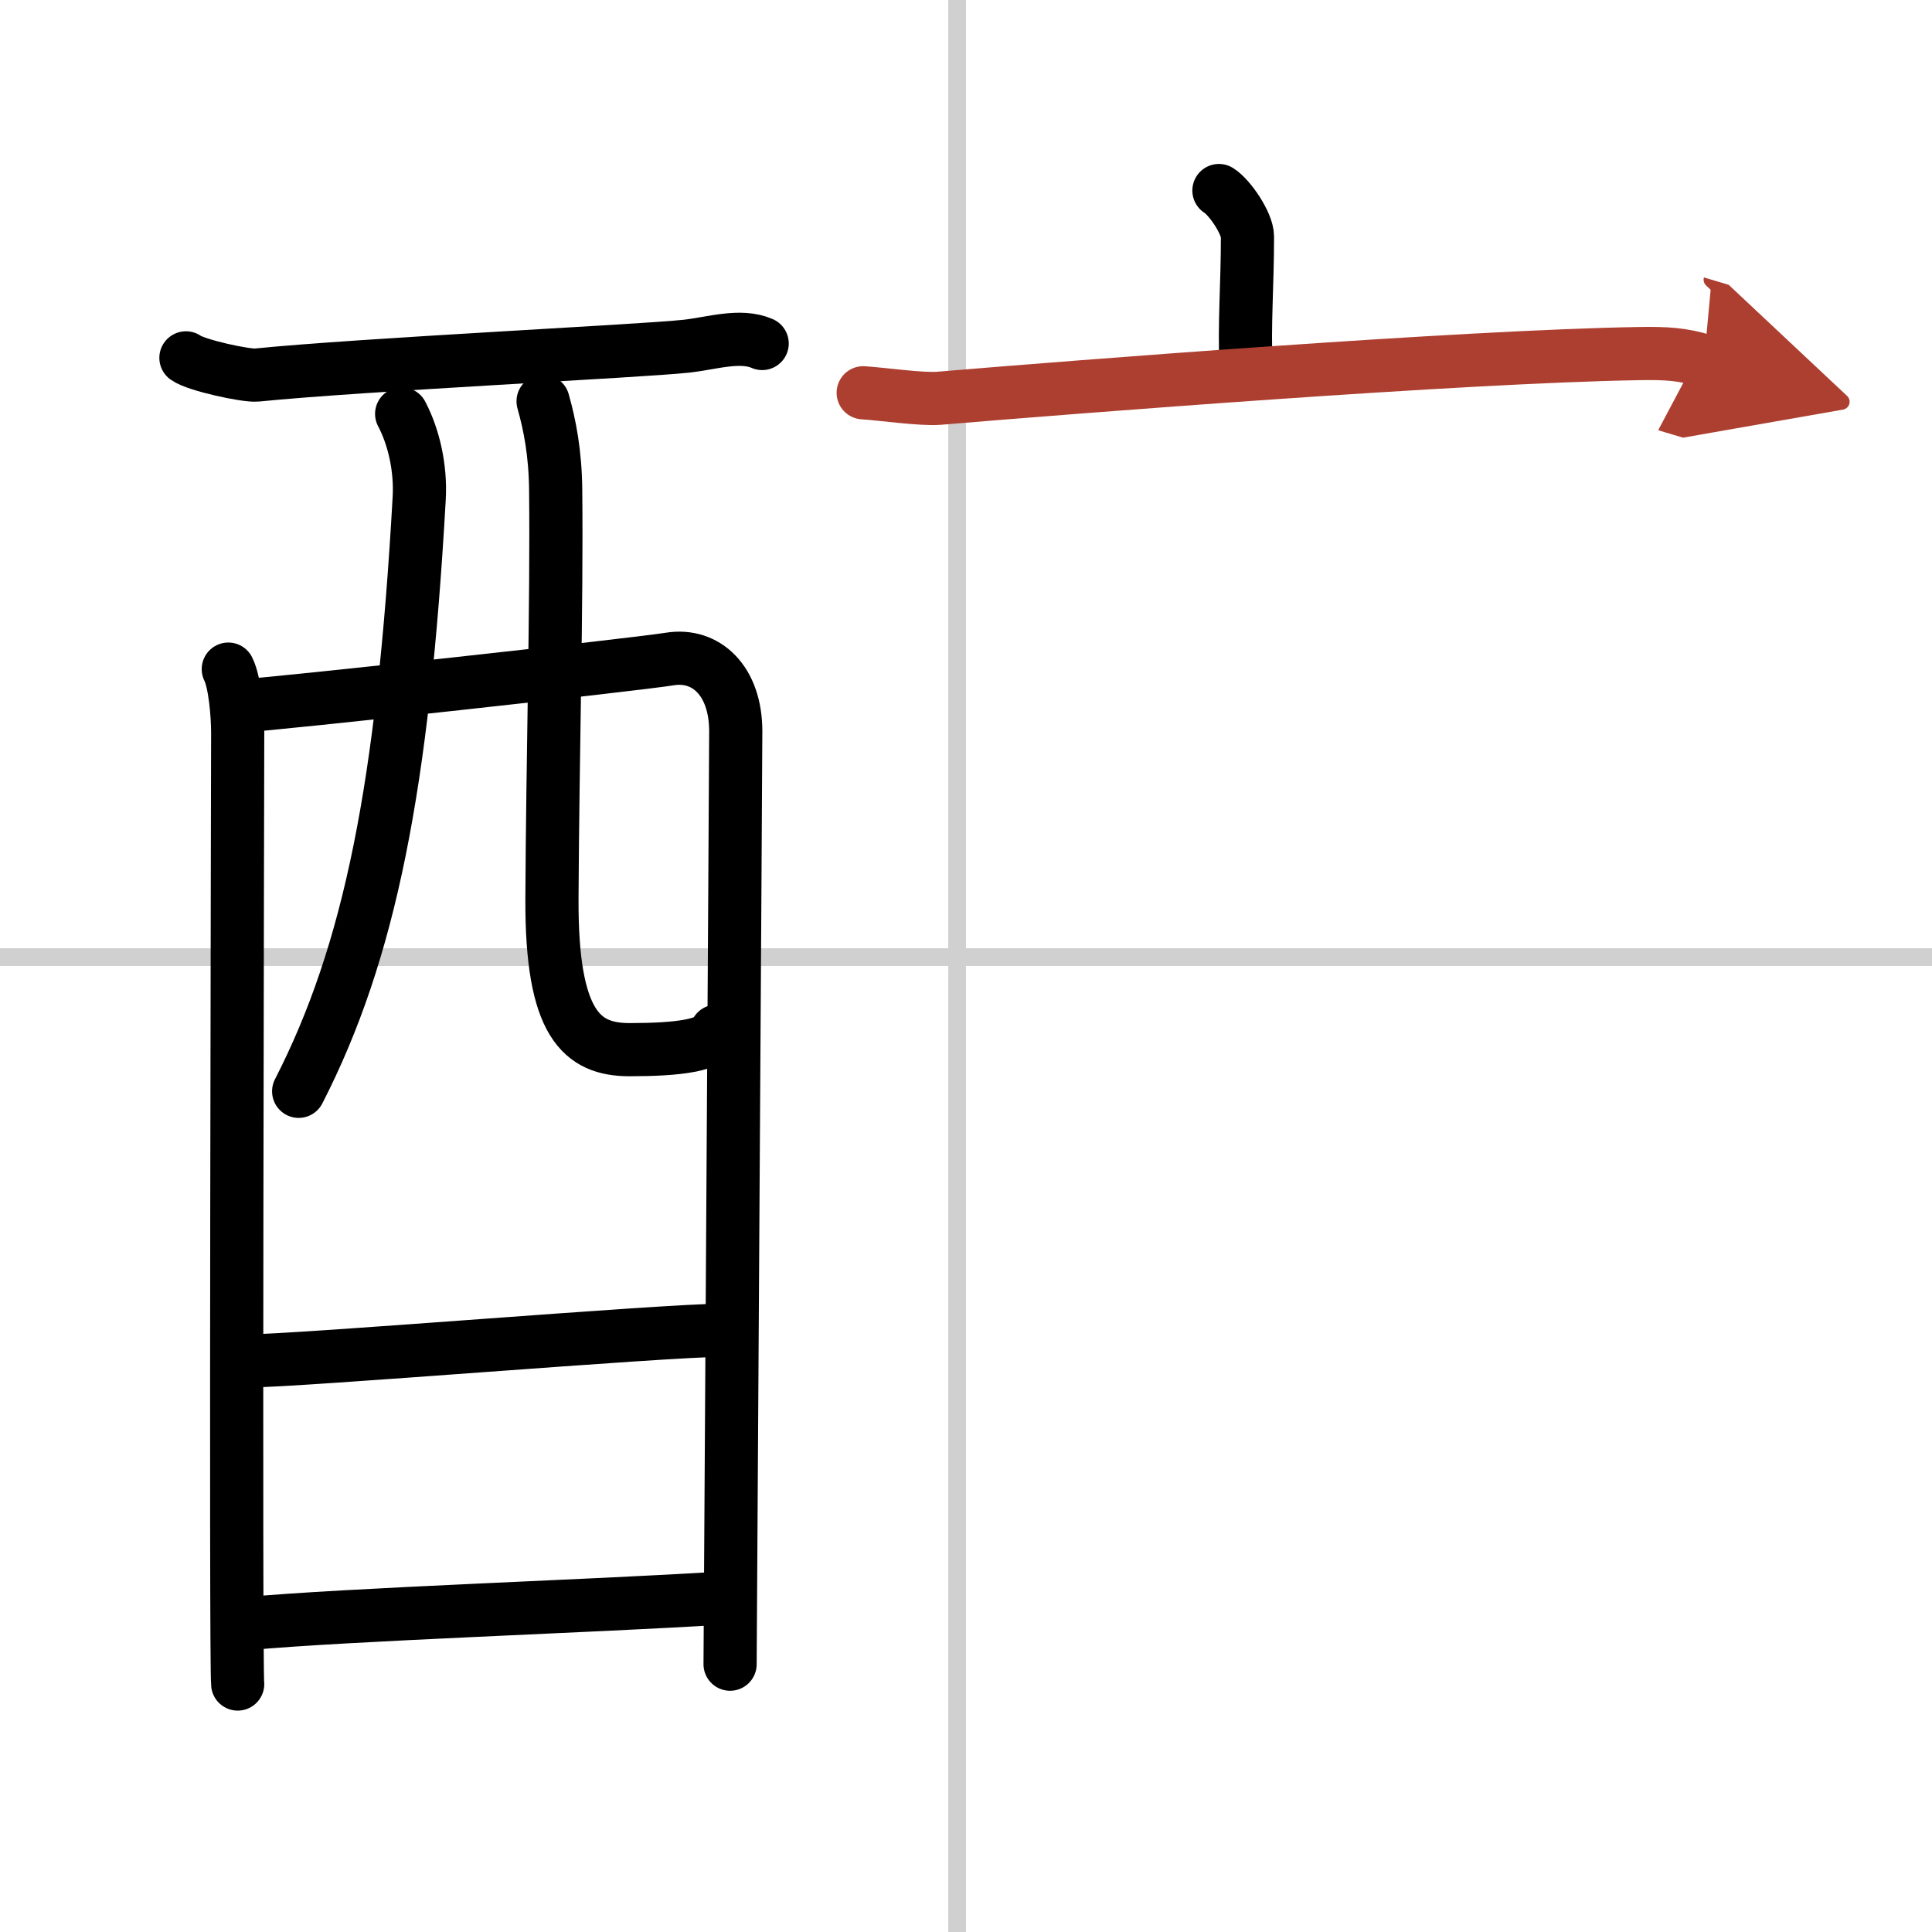
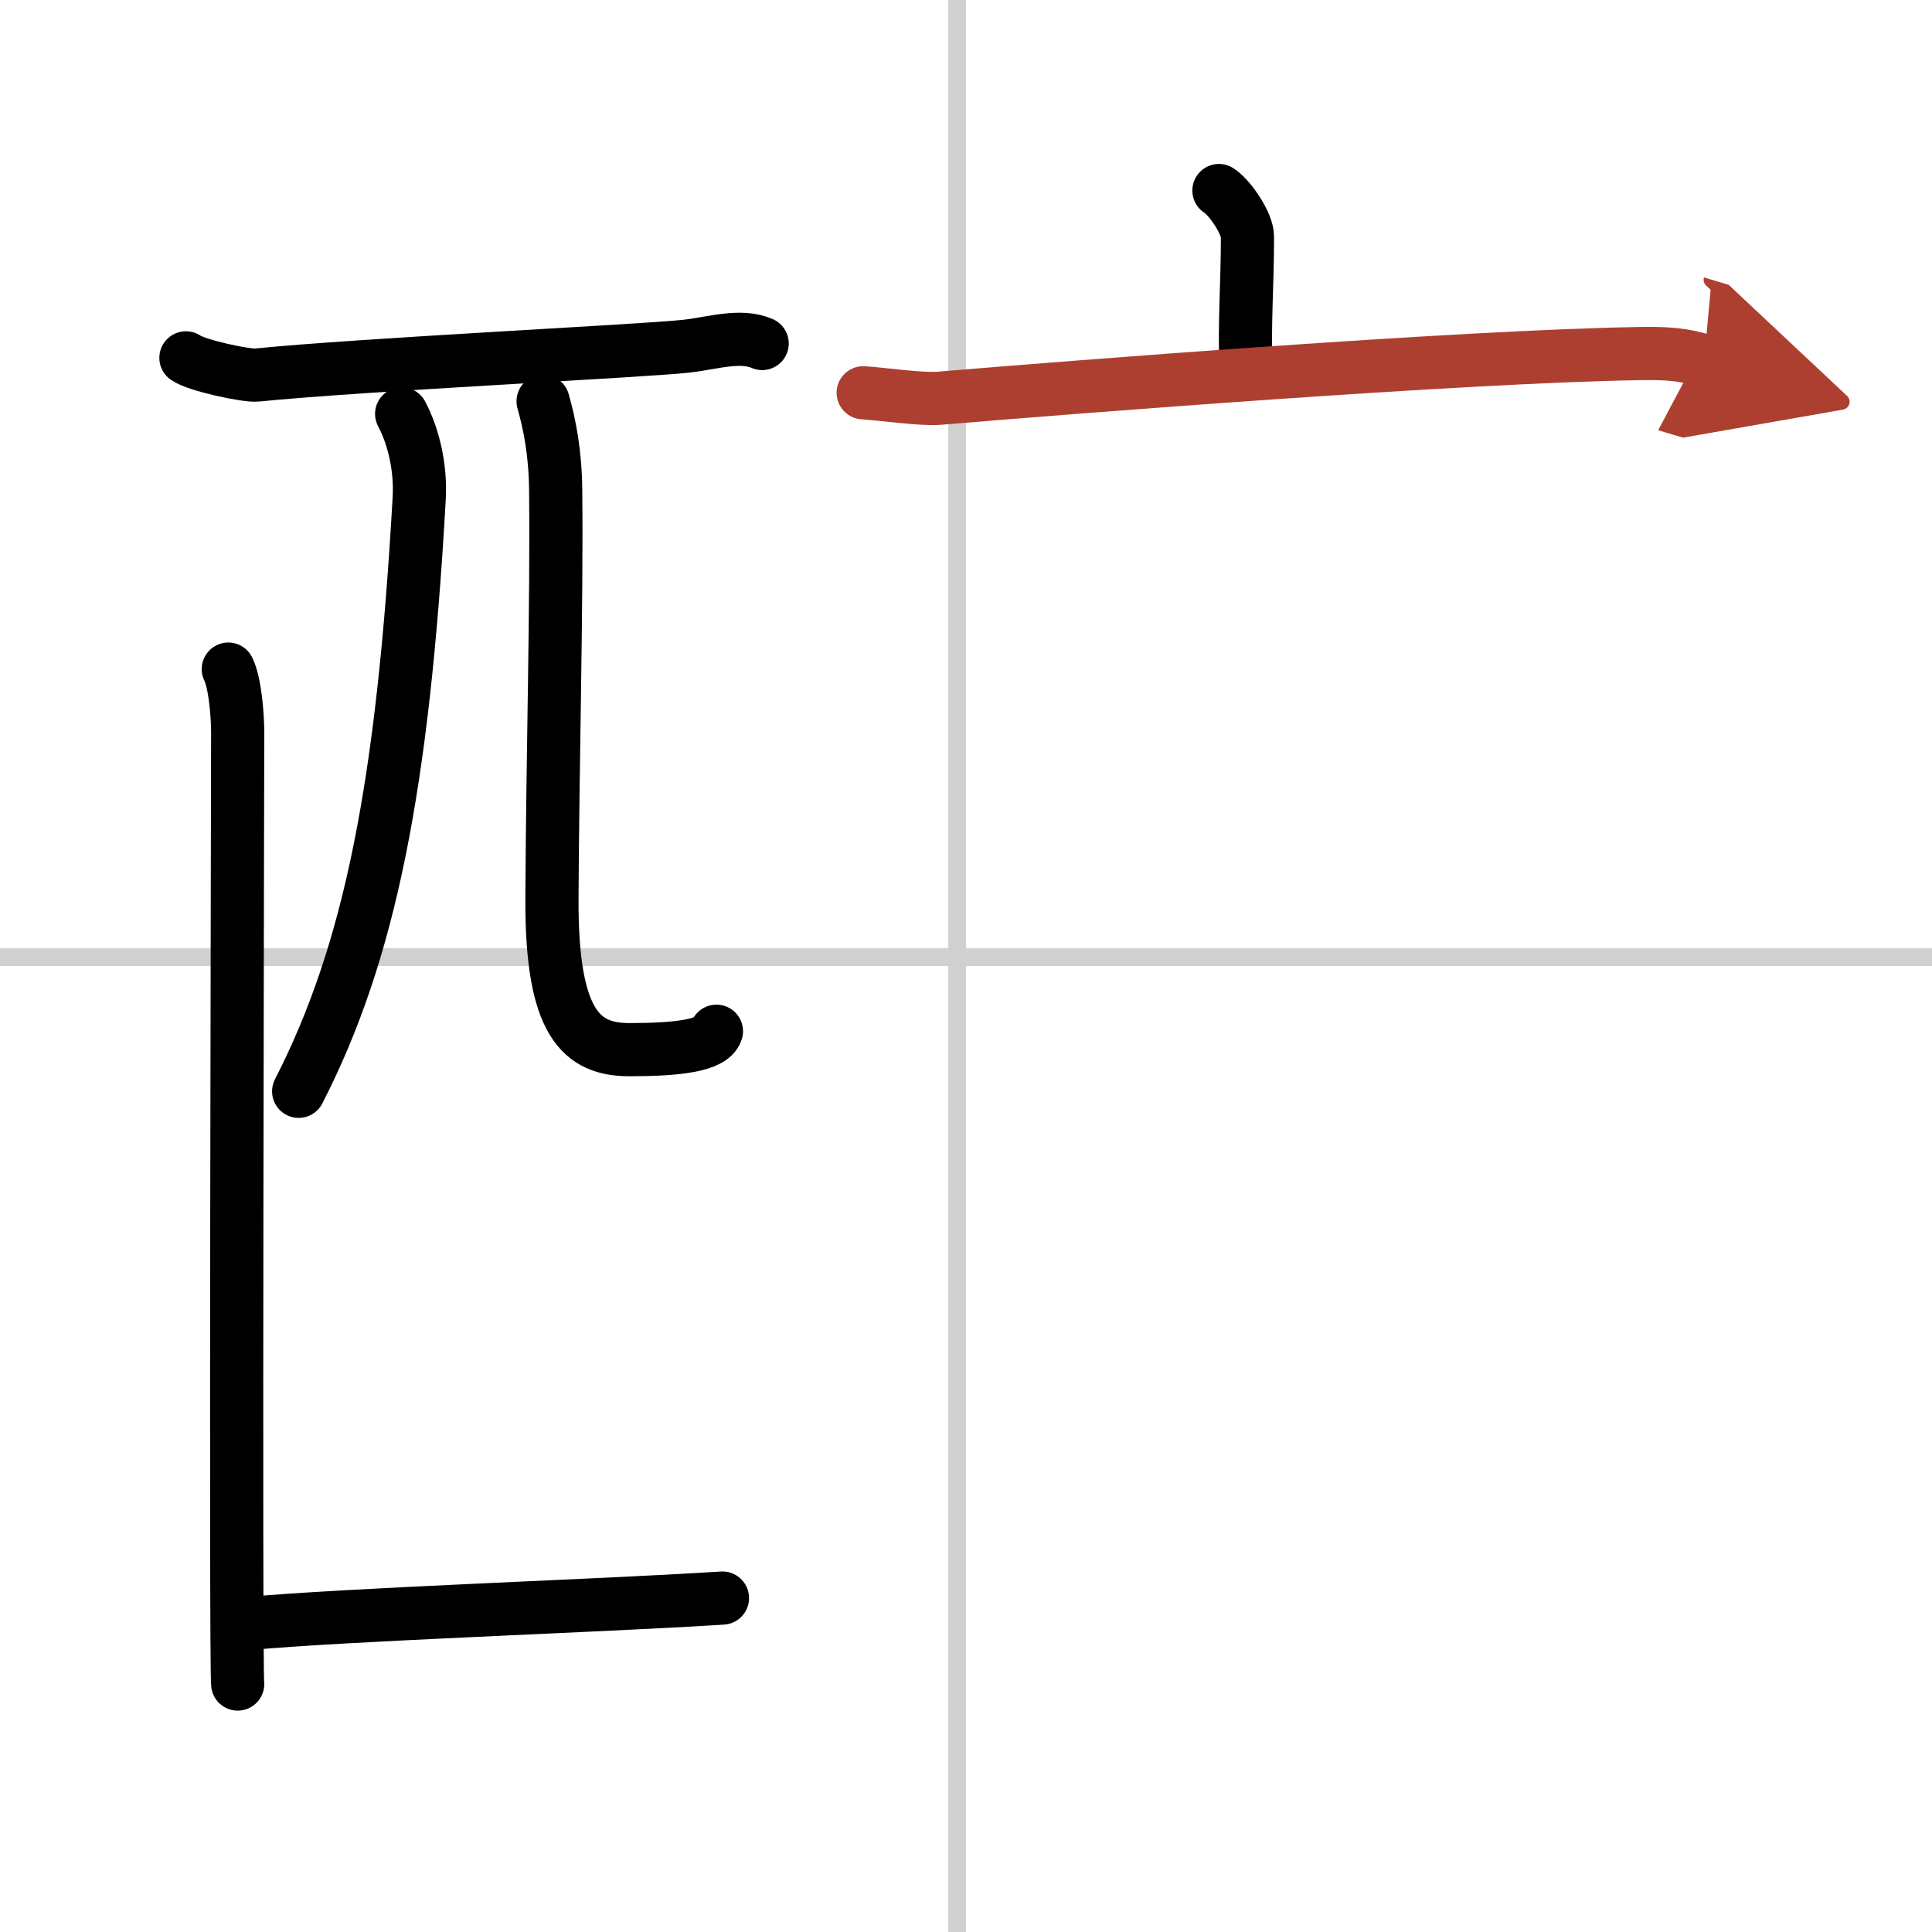
<svg xmlns="http://www.w3.org/2000/svg" width="400" height="400" viewBox="0 0 109 109">
  <defs>
    <marker id="a" markerWidth="4" orient="auto" refX="1" refY="5" viewBox="0 0 10 10">
      <polyline points="0 0 10 5 0 10 1 5" fill="#ad3f31" stroke="#ad3f31" />
    </marker>
  </defs>
  <g fill="none" stroke="#000" stroke-linecap="round" stroke-linejoin="round" stroke-width="3">
    <rect width="100%" height="100%" fill="#fff" stroke="#fff" />
    <line x1="54" x2="54" y2="109" stroke="#d0d0d0" stroke-width="1" />
    <line x2="109" y1="54" y2="54" stroke="#d0d0d0" stroke-width="1" />
    <path d="m10.49 20.19c0.57 0.42 3.41 1.03 3.99 0.97 5.97-0.6 21.74-1.35 24.26-1.63 1.43-0.16 3.03-0.69 4.26-0.15" />
    <path d="m12.88 37.75c0.38 0.76 0.53 2.59 0.53 3.6s-0.13 52.65 0 53.66" />
-     <path d="m13.6 39.83c2.16-0.13 22.23-2.33 24.19-2.65 2.04-0.33 3.72 1.22 3.72 4.08 0 1.6-0.32 51.88-0.32 52.63" />
    <path d="m22.66 23.35c0.67 1.27 1.09 3.02 0.99 4.77-0.91 16.19-2.78 25.61-6.8 33.45" />
    <path d="m30.64 22.64c0.38 1.34 0.69 2.93 0.71 5 0.07 6.58-0.17 14.95-0.21 23.07-0.03 7.06 1.67 8.51 4.38 8.51 2.74 0 4.64-0.24 4.9-1.04" />
-     <path d="m13.98 76.78c2.93 0 23.49-1.73 26.8-1.73" />
    <path d="m13.84 91.61c5.96-0.55 19.5-0.98 26.92-1.45" />
    <path d="m68.77 10.75c0.61 0.38 1.61 1.85 1.61 2.6 0 2.78-0.19 4.95-0.08 7.31" />
    <path d="m48.7 22.16c1 0.06 3.3 0.39 4.27 0.31 7.89-0.66 29.42-2.35 39.43-2.52 1.66-0.03 2.5 0.03 3.74 0.4" marker-end="url(#a)" stroke="#ad3f31" />
  </g>
</svg>